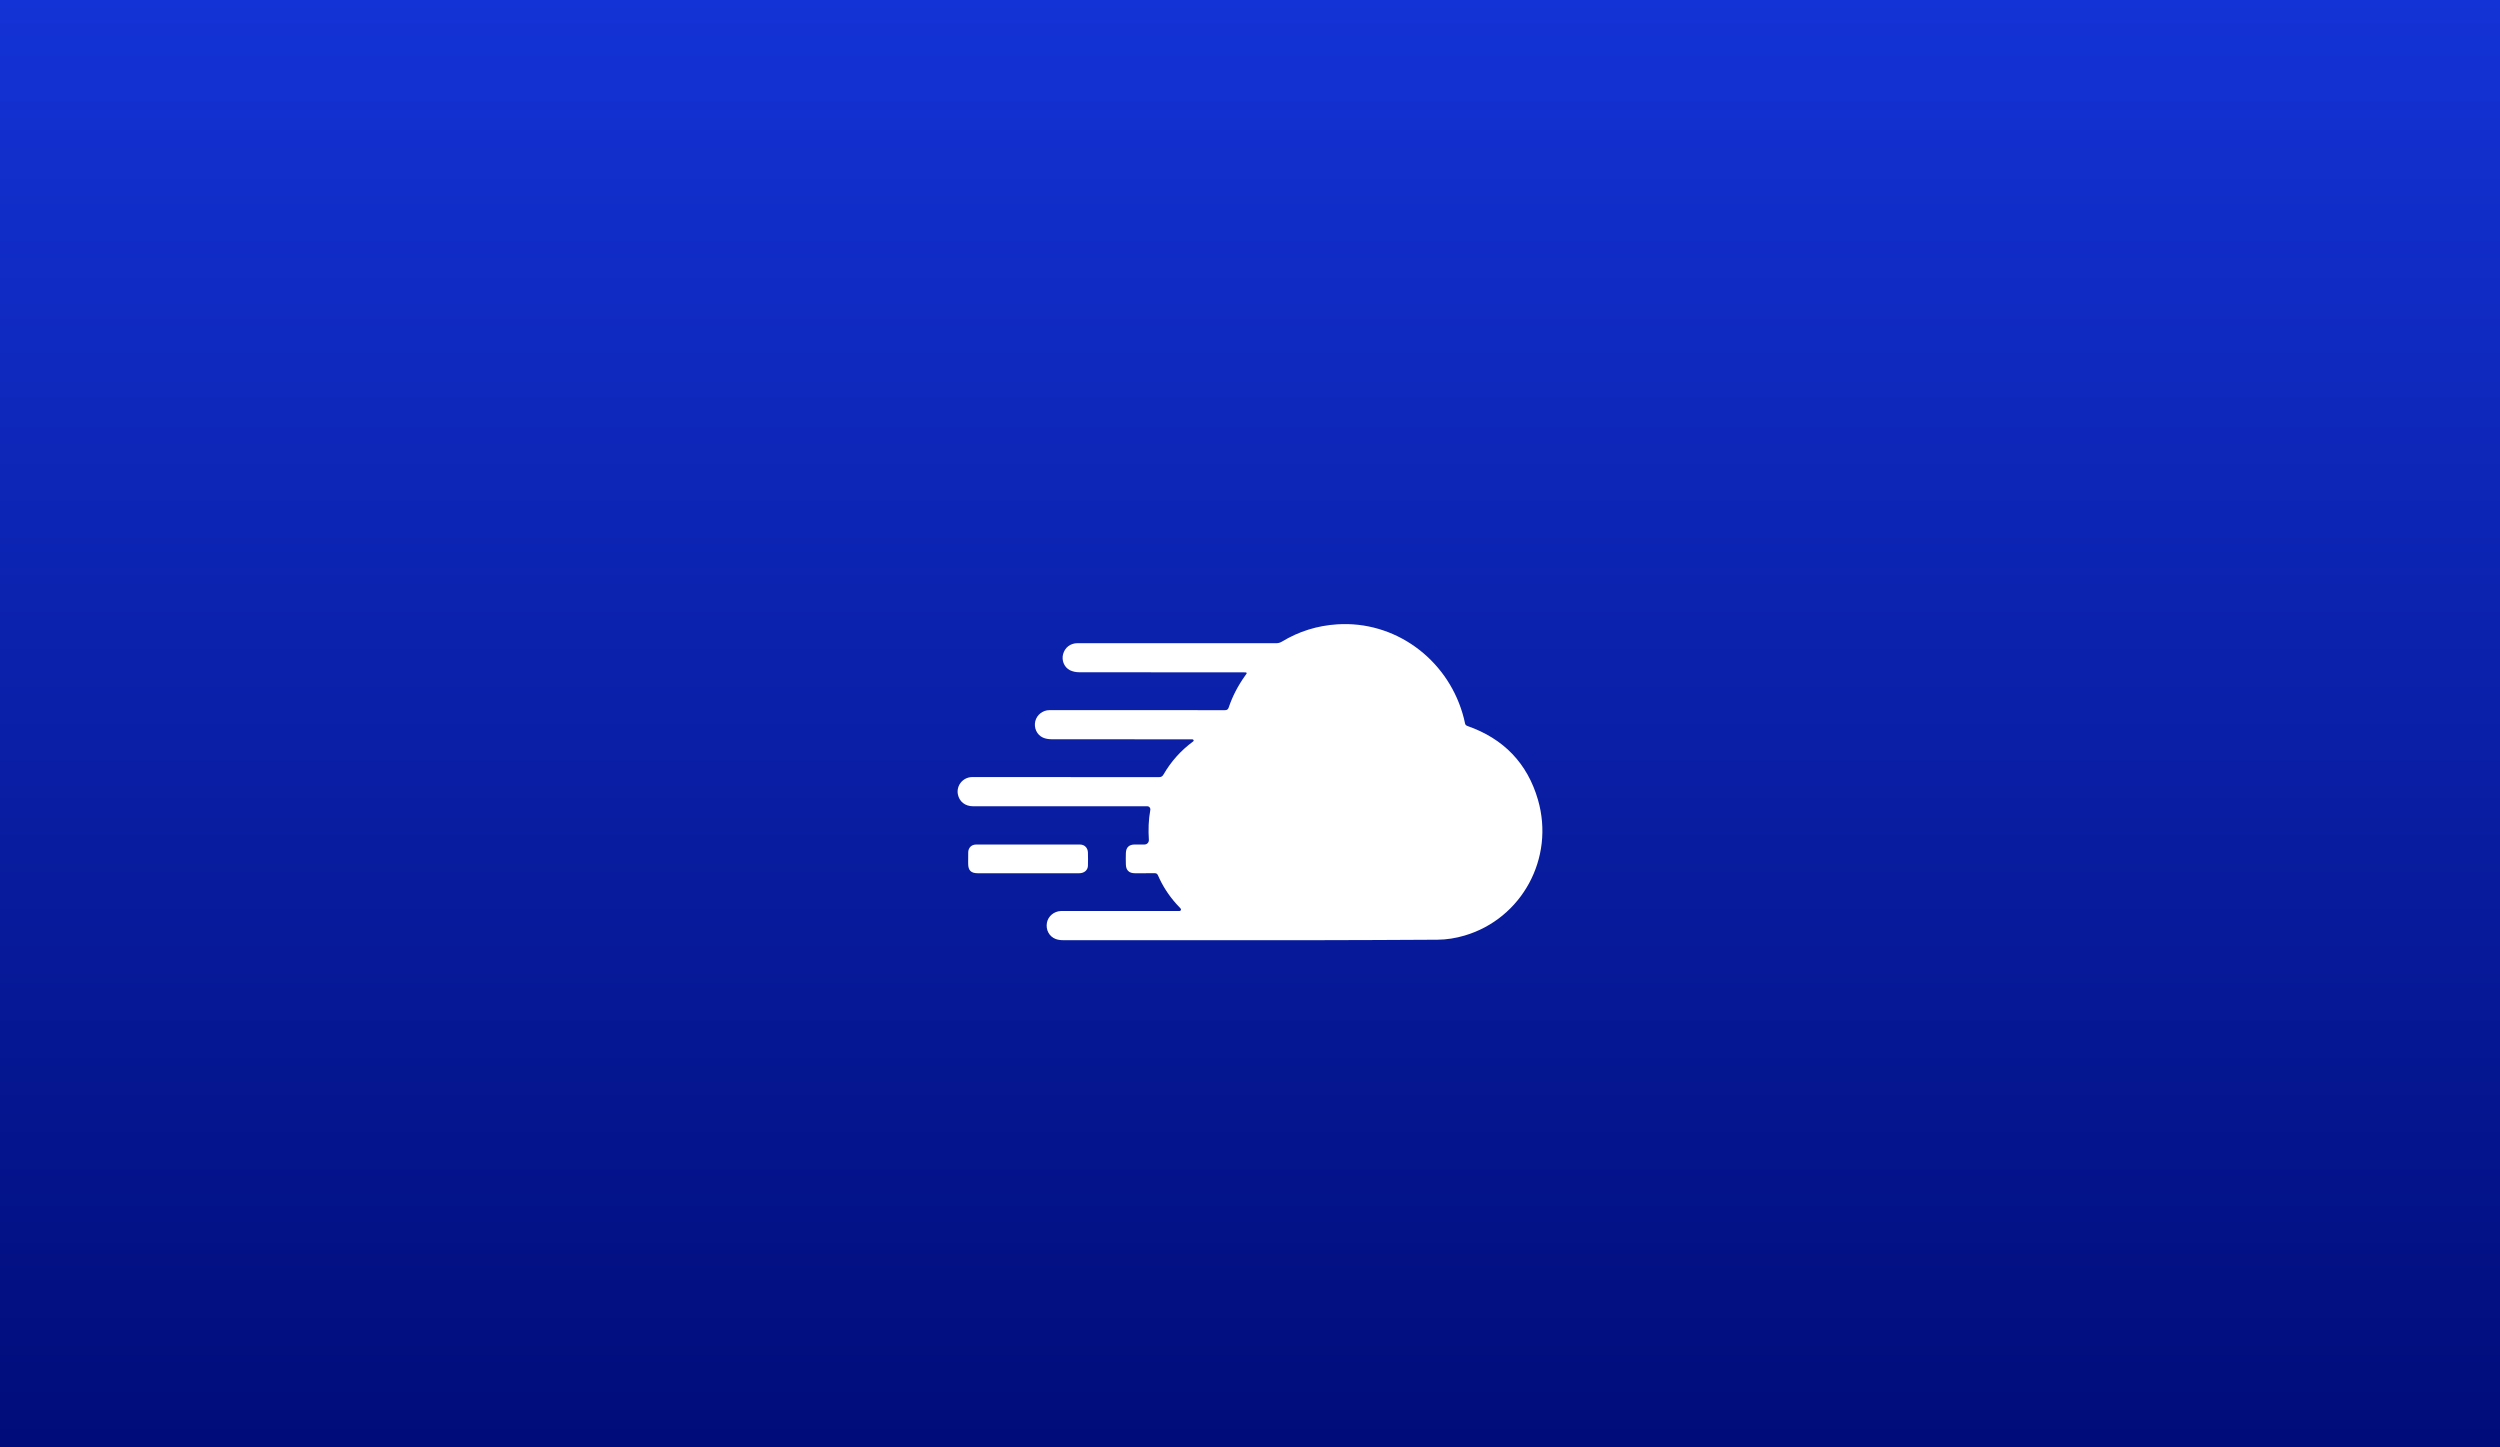
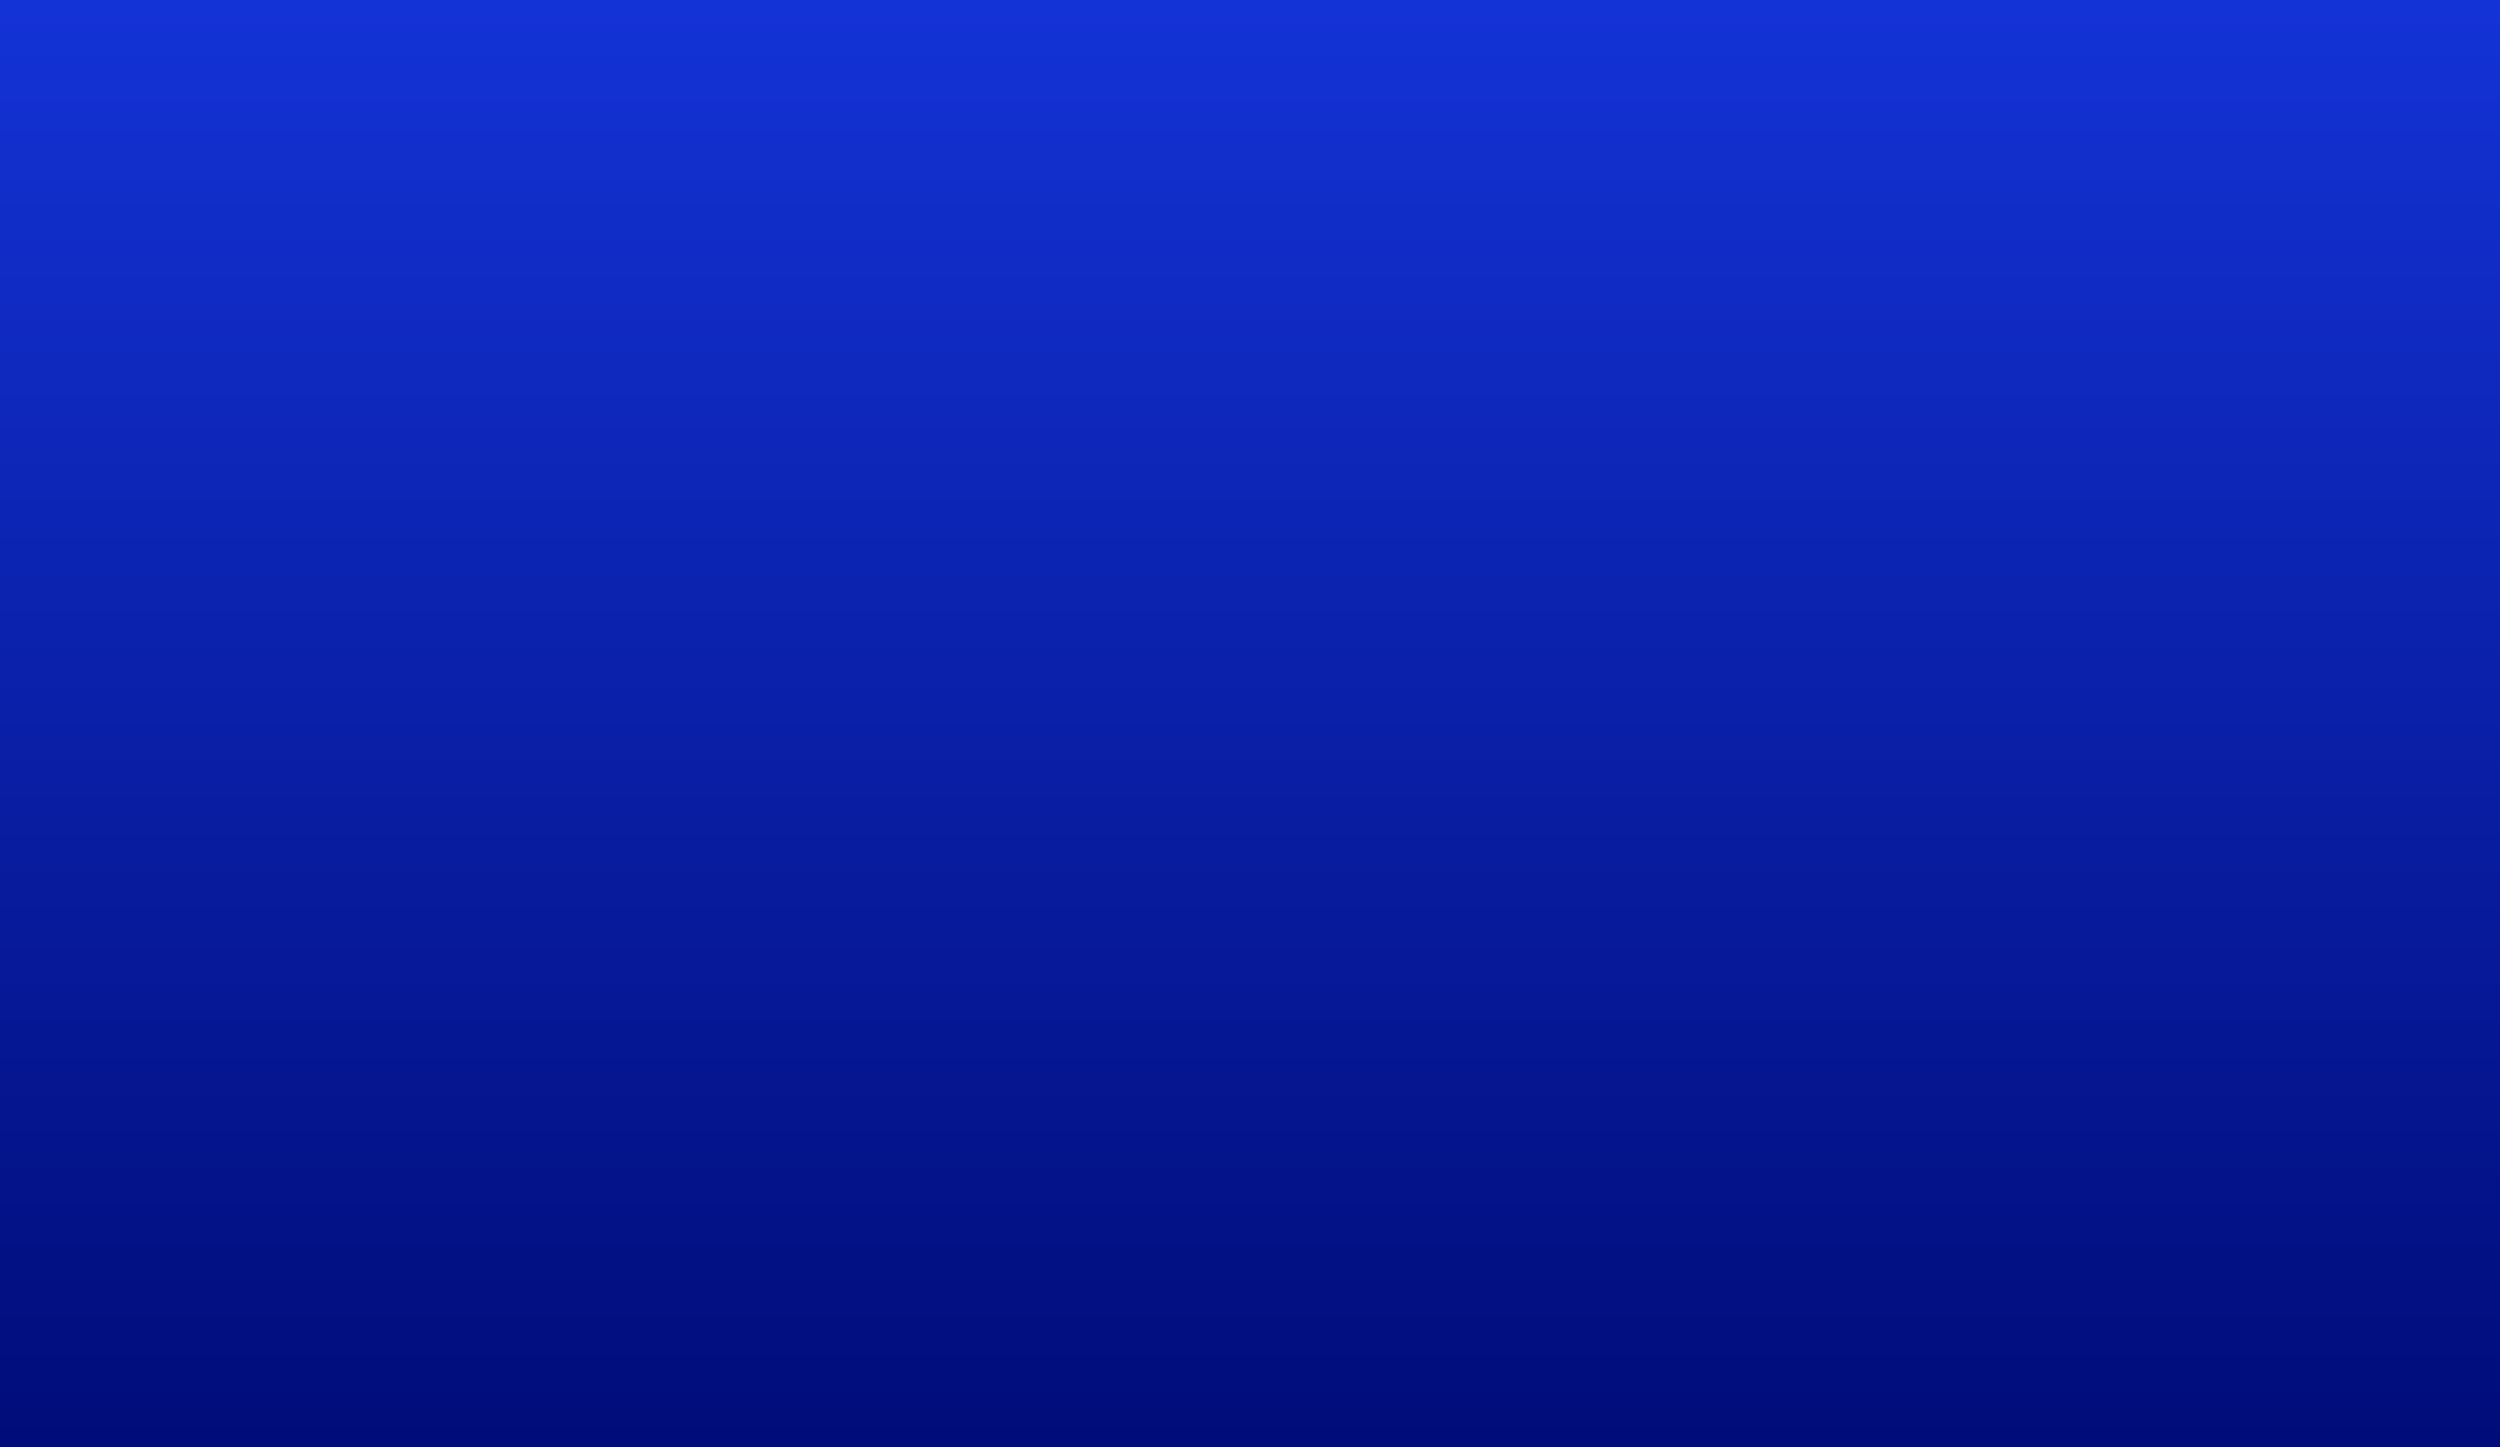
<svg xmlns="http://www.w3.org/2000/svg" fill="none" height="198" viewBox="0 0 342 198" width="342">
  <rect fill="url(#paint0_linear_2839_6012)" height="198" width="342" />
  <g filter="url(#filter0_d_2839_6012)">
-     <path clip-rule="evenodd" d="M161.504 116.282C161.627 116.412 161.535 116.626 161.356 116.626C161.338 116.626 161.32 116.626 161.302 116.626H145.43C145.4 116.626 145.37 116.625 145.34 116.625C145.27 116.625 145.199 116.624 145.128 116.626C144.19 116.66 143.383 117.336 143.219 118.225C143.044 119.173 143.504 120.092 144.386 120.443C144.698 120.568 145.06 120.615 145.4 120.615C156.743 120.624 168.086 120.63 179.429 120.62C185.165 120.615 190.9 120.584 196.636 120.553C197.906 120.546 199.153 120.341 200.373 119.98C208.149 117.683 212.72 109.438 210.392 101.402C208.946 96.409 205.681 93.045 200.765 91.322C200.543 91.244 200.449 91.142 200.405 90.911C200.321 90.472 200.204 90.038 200.078 89.609C197.858 82.082 190.799 76.894 182.913 77.41C180.201 77.588 177.689 78.369 175.367 79.772C175.117 79.924 174.873 79.991 174.581 79.991C165.524 79.985 156.467 79.986 147.411 79.987C146.44 79.987 145.679 80.568 145.43 81.49C145.202 82.335 145.573 83.292 146.377 83.692C146.751 83.878 147.212 83.963 147.633 83.964C153.507 83.976 159.381 83.976 165.255 83.976C166.88 83.976 168.504 83.976 170.129 83.976C170.226 83.976 170.323 83.982 170.437 83.988C170.524 83.993 170.573 84.092 170.523 84.164C170.522 84.166 170.52 84.168 170.519 84.171C170.45 84.27 170.393 84.353 170.334 84.434C169.378 85.774 168.614 87.216 168.089 88.777C167.987 89.079 167.84 89.153 167.537 89.153C163.269 89.145 159 89.145 154.732 89.145C153.833 89.145 152.935 89.146 152.036 89.146C151.283 89.146 150.53 89.145 149.777 89.145C147.705 89.145 145.634 89.145 143.562 89.147C142.645 89.148 141.832 89.793 141.624 90.671C141.413 91.56 141.829 92.519 142.665 92.899C143.018 93.059 143.442 93.128 143.834 93.129C149.051 93.141 154.268 93.14 159.485 93.139C160.679 93.139 161.873 93.139 163.068 93.139H163.097C163.271 93.139 163.37 93.32 163.23 93.423C161.563 94.648 160.205 96.155 159.171 97.947C159.018 98.213 158.854 98.312 158.543 98.312C151.367 98.304 144.192 98.304 137.016 98.304C135.774 98.304 134.532 98.304 133.29 98.304C133.255 98.304 133.22 98.304 133.184 98.304C133.096 98.303 133.008 98.302 132.92 98.306C131.707 98.352 130.805 99.481 131.036 100.663C131.232 101.665 132.034 102.297 133.117 102.297C139.077 102.298 145.037 102.298 150.997 102.298C152.984 102.298 154.971 102.298 156.957 102.298C157.216 102.298 157.409 102.536 157.363 102.791C157.116 104.16 157.076 105.513 157.165 106.889C157.187 107.233 156.918 107.529 156.573 107.529C156.117 107.529 155.675 107.528 155.233 107.529C154.459 107.53 154.045 107.918 154.019 108.692C154.002 109.219 154.003 109.747 154.019 110.275C154.042 111.062 154.461 111.457 155.252 111.46C155.39 111.46 155.528 111.461 155.666 111.462C156.425 111.465 157.184 111.468 157.943 111.454C158.195 111.45 158.317 111.533 158.417 111.762C159.038 113.193 159.879 114.486 160.916 115.65C161.1 115.857 161.291 116.059 161.504 116.282ZM138.663 111.461C139.315 111.461 139.966 111.461 140.618 111.461H140.658C141.417 111.461 142.177 111.461 142.936 111.461C143.378 111.461 143.819 111.461 144.26 111.461C145.387 111.462 146.514 111.462 147.64 111.46C148.316 111.459 148.812 111.042 148.83 110.439C148.848 109.834 148.847 109.227 148.829 108.622C148.81 107.982 148.363 107.533 147.742 107.532C143.004 107.528 138.267 107.528 133.53 107.532C132.909 107.532 132.472 107.963 132.453 108.582C132.439 109.028 132.442 109.474 132.444 109.919C132.445 110.001 132.445 110.082 132.446 110.164C132.45 111.077 132.84 111.46 133.764 111.461C135.397 111.461 137.03 111.461 138.663 111.461Z" fill="white" fill-rule="evenodd" />
-   </g>
+     </g>
  <defs>
    <filter color-interpolation-filters="sRGB" filterUnits="userSpaceOnUse" height="83.25" id="filter0_d_2839_6012" width="120" x="111" y="65.375">
      <feFlood flood-opacity="0" result="BackgroundImageFix" />
      <feColorMatrix in="SourceAlpha" result="hardAlpha" type="matrix" values="0 0 0 0 0 0 0 0 0 0 0 0 0 0 0 0 0 0 127 0" />
      <feOffset dy="8" />
      <feGaussianBlur stdDeviation="10" />
      <feColorMatrix type="matrix" values="0 0 0 0 1 0 0 0 0 1 0 0 0 0 1 0 0 0 0.9 0" />
      <feBlend in2="BackgroundImageFix" mode="normal" result="effect1_dropShadow_2839_6012" />
      <feBlend in="SourceGraphic" in2="effect1_dropShadow_2839_6012" mode="normal" result="shape" />
    </filter>
    <linearGradient gradientUnits="userSpaceOnUse" id="paint0_linear_2839_6012" x1="171" x2="171" y1="0" y2="198">
      <stop stop-color="#1433D6" />
      <stop offset="1" stop-color="#000C79" />
    </linearGradient>
  </defs>
</svg>